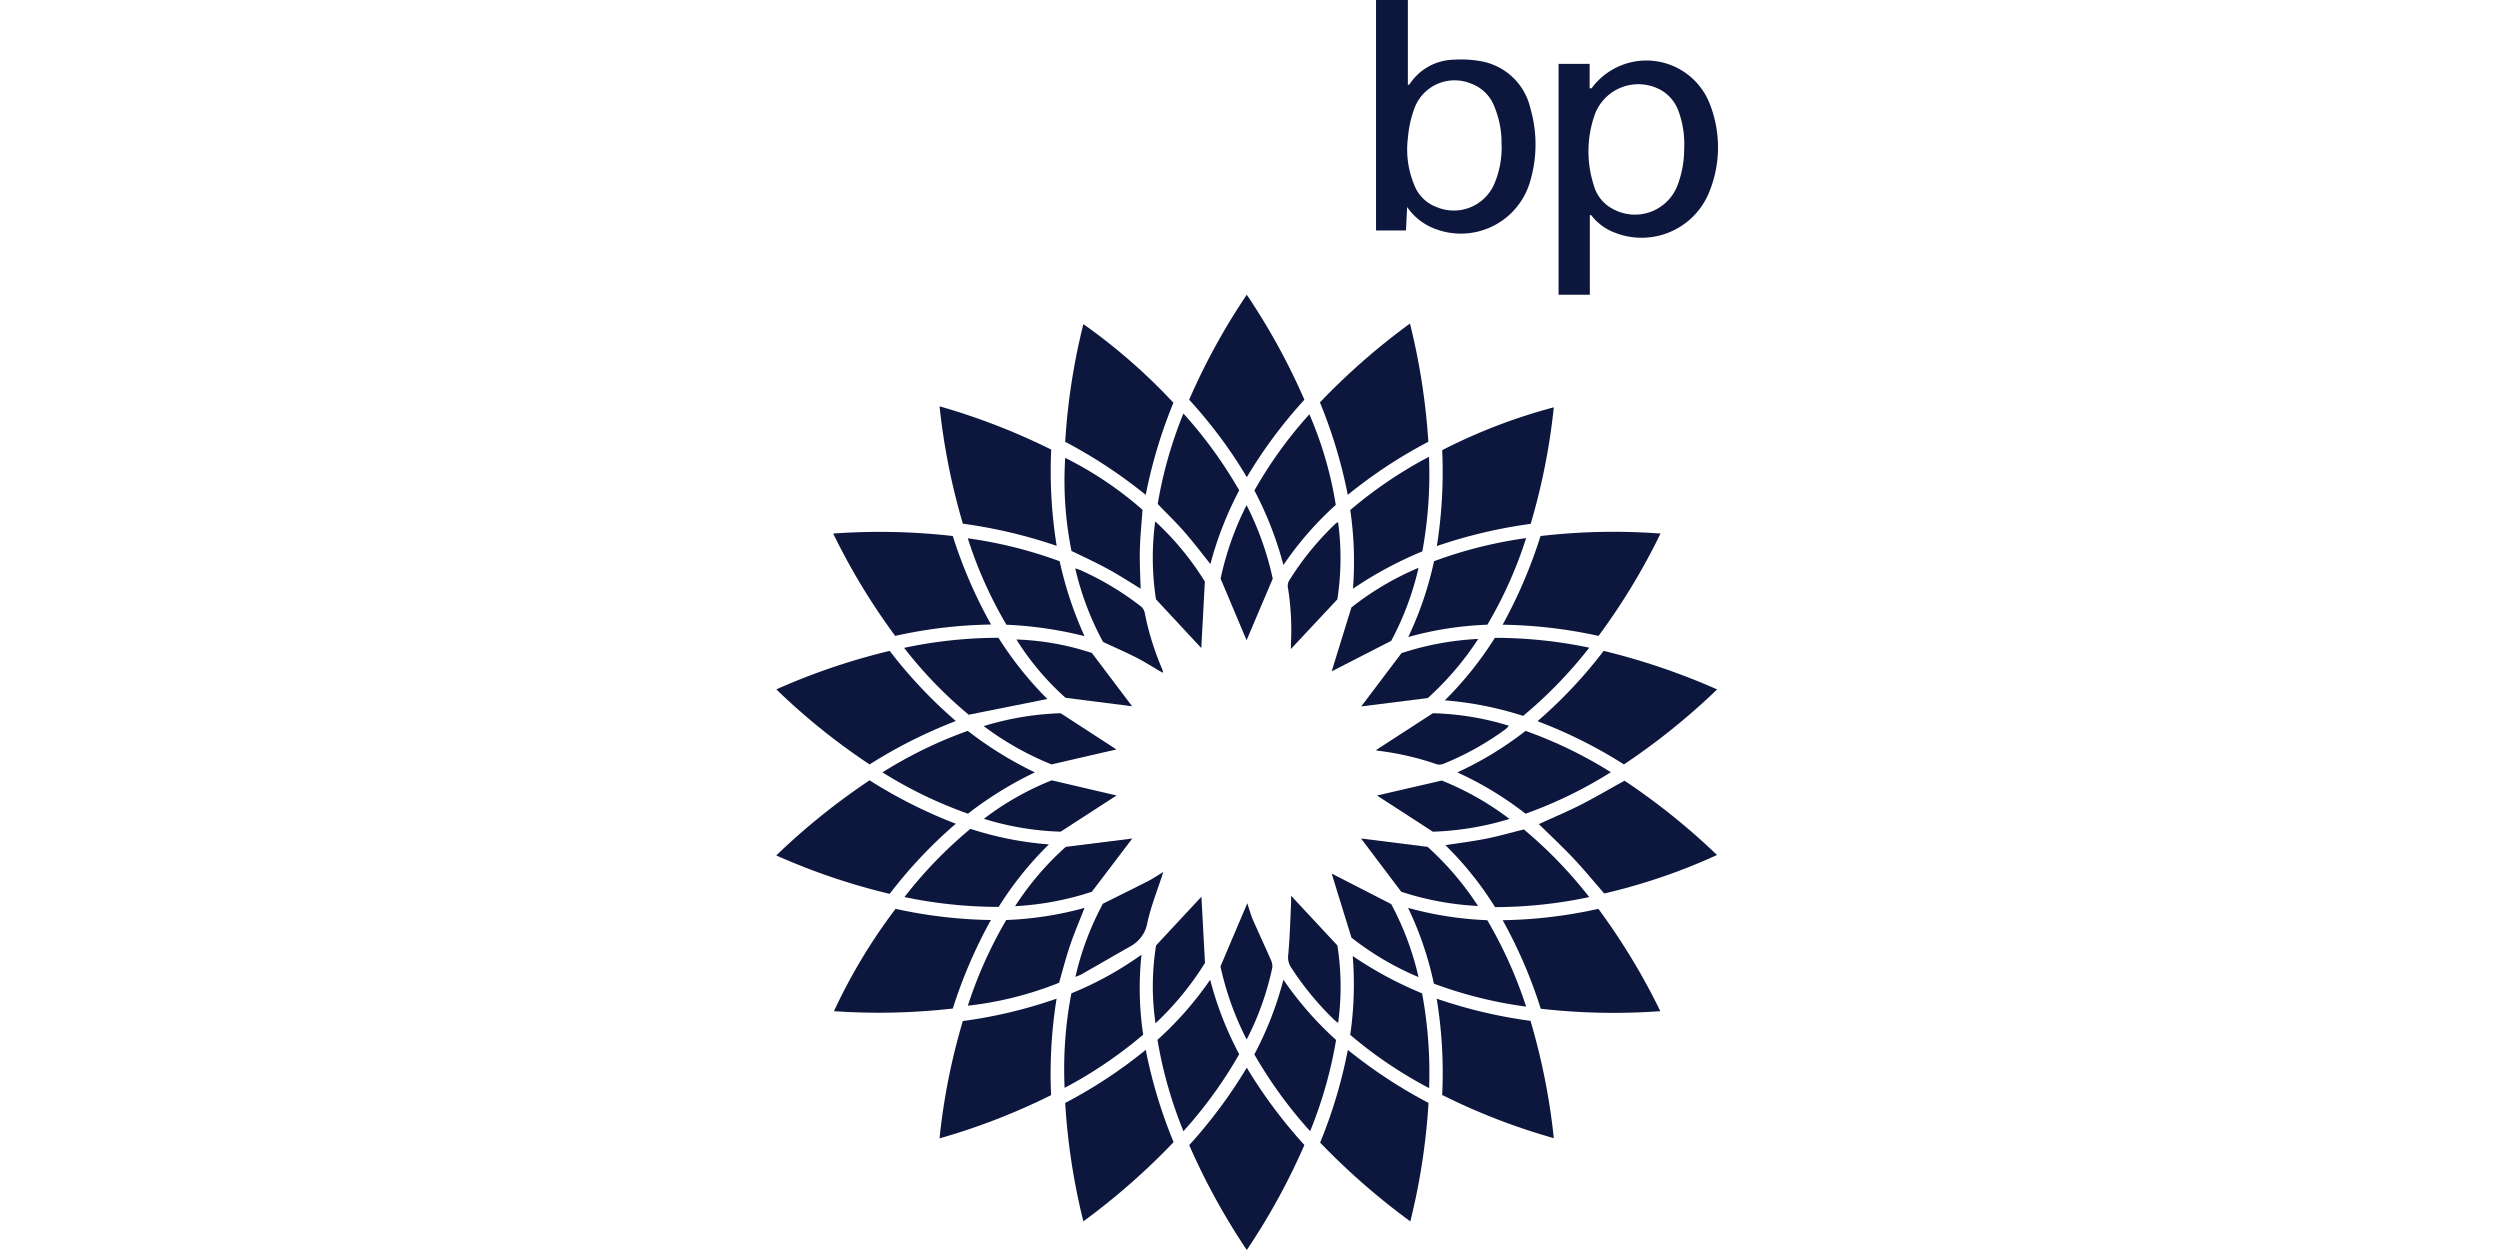
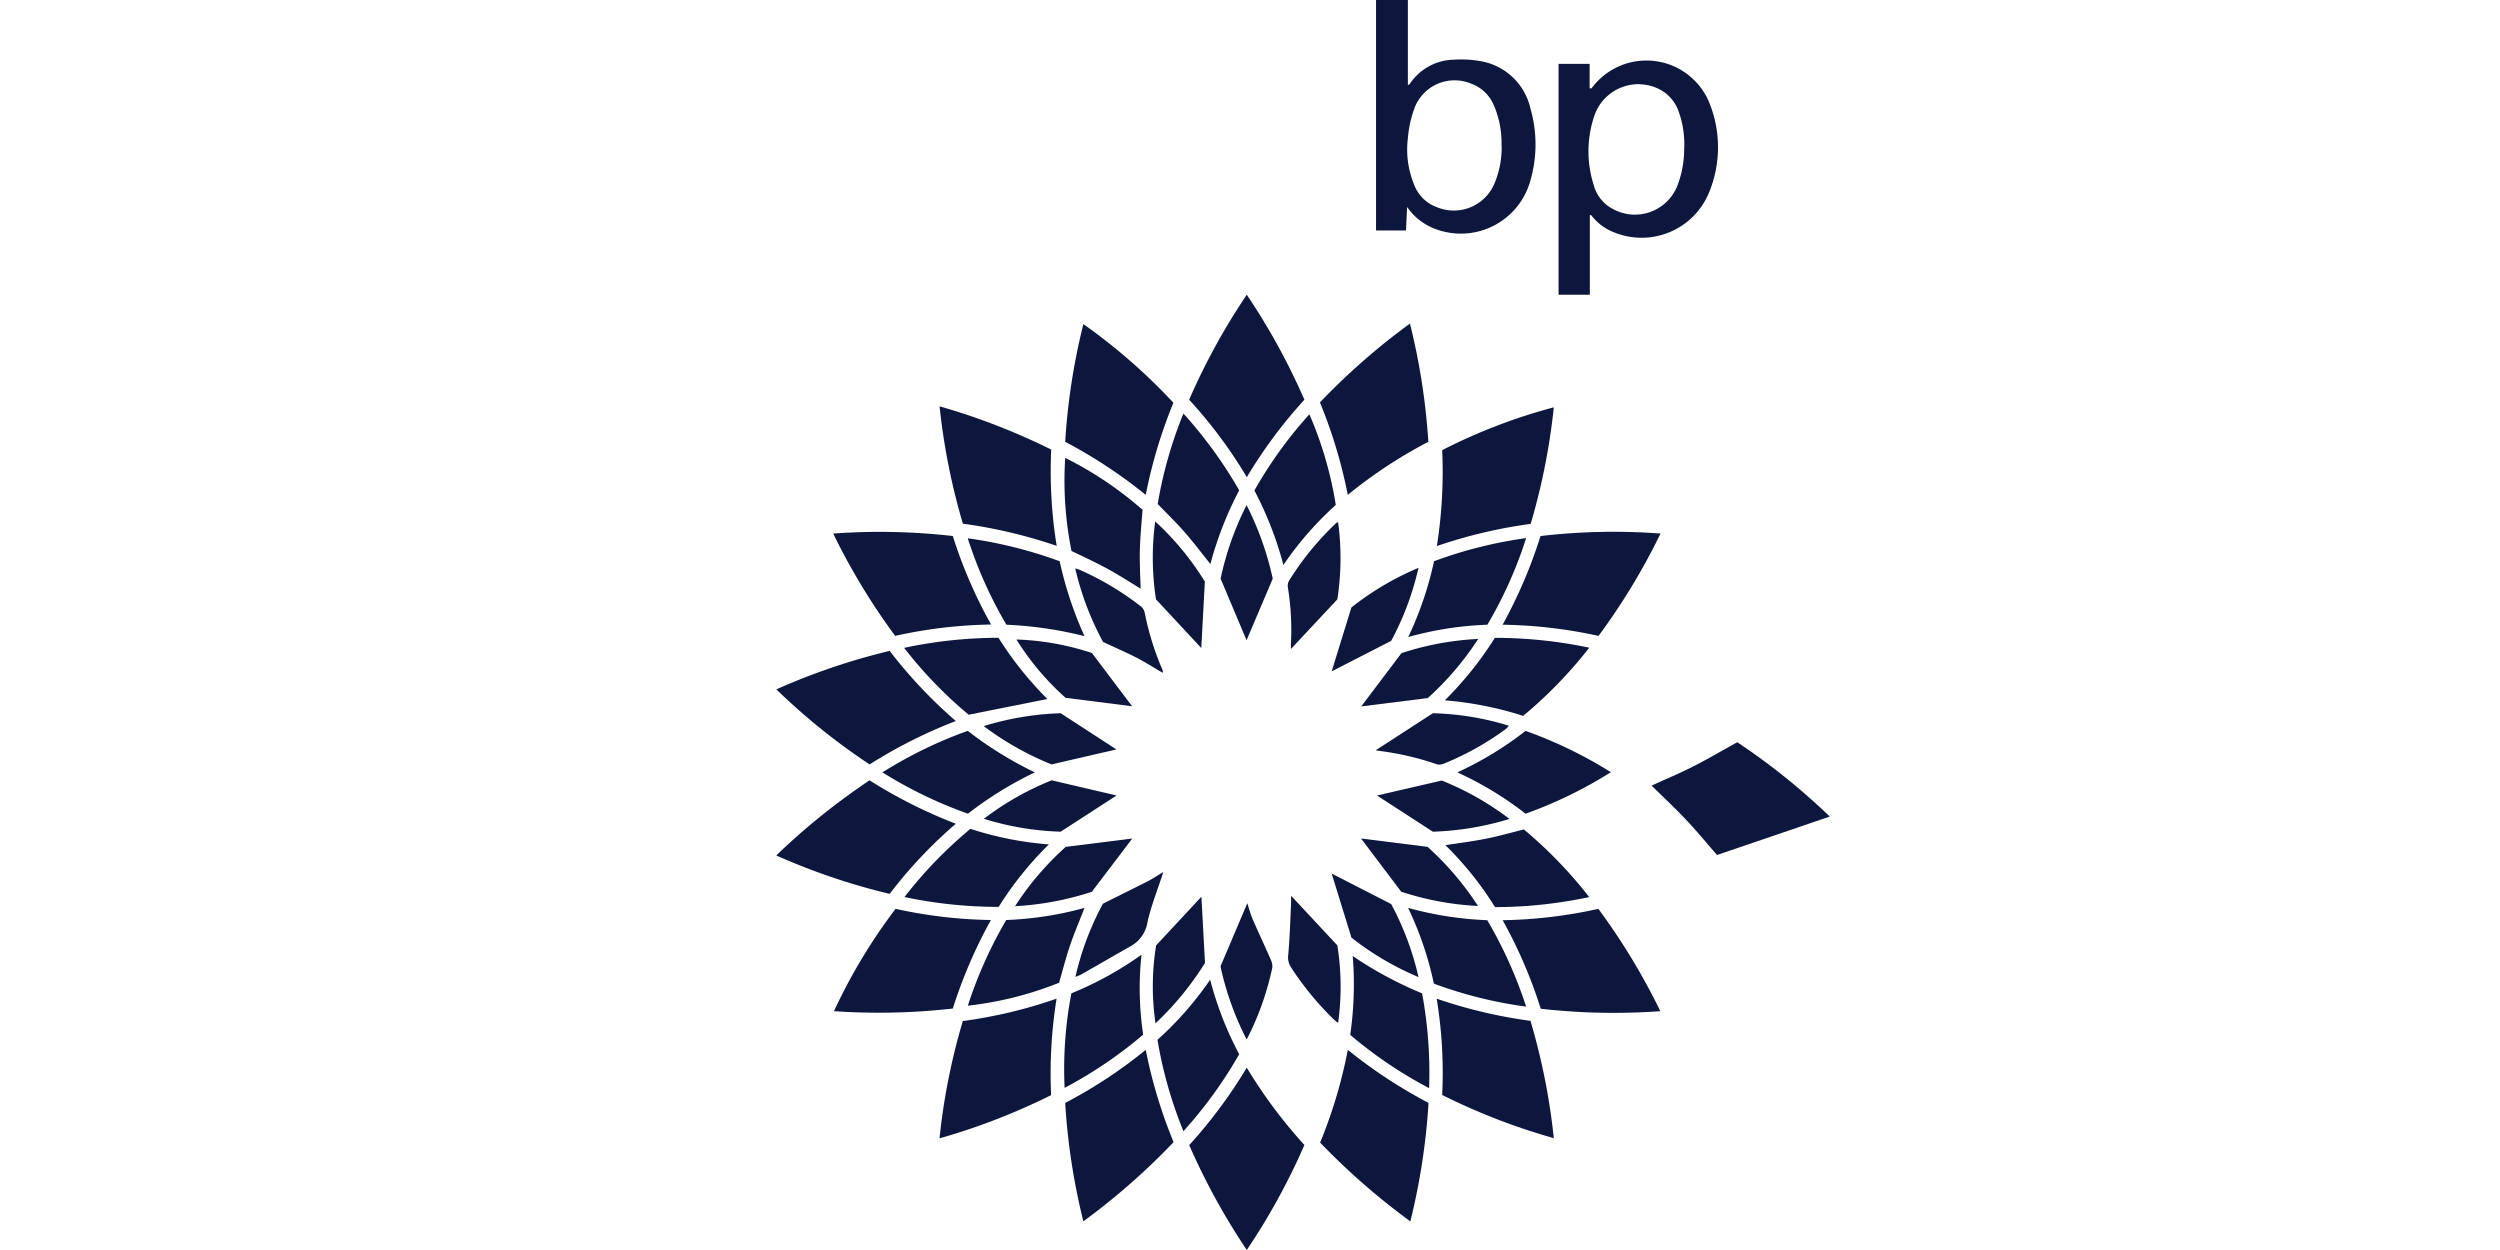
<svg xmlns="http://www.w3.org/2000/svg" width="148" height="74" viewBox="0 0 148 74">
  <g id="Group_48488" data-name="Group 48488" transform="translate(8502 -1731)">
    <g id="Group_48487" data-name="Group 48487">
      <rect id="Rectangle_547943" data-name="Rectangle 547943" width="148" height="74" transform="translate(-8502 1731)" fill="none" />
      <g id="Layer_2" transform="translate(-8505.202 1726.98)">
        <g id="bp_svg" transform="translate(49.15 4.02)">
          <path id="Path_314741" data-name="Path 314741" d="M80.811,4.02h1.874V9.058c.067-.034.1-.045.112-.067a3.2,3.2,0,0,1,2.592-1.436,6.578,6.578,0,0,1,1.627.09,3.658,3.658,0,0,1,2.929,2.816,7.663,7.663,0,0,1-.056,4.41A4.265,4.265,0,0,1,84.2,17.53a3.48,3.48,0,0,1-1.56-1.257c-.022.516-.045.943-.067,1.391H80.8V4.02Zm7.417,8.617a5.591,5.591,0,0,0-.438-2.345,2.311,2.311,0,0,0-1.369-1.324,2.536,2.536,0,0,0-3.355,1.481,6.771,6.771,0,0,0-.382,1.762,5.451,5.451,0,0,0,.37,2.738A2.262,2.262,0,0,0,84.4,16.284a2.611,2.611,0,0,0,3.411-1.4,5.51,5.51,0,0,0,.426-2.244Z" transform="translate(-45.287 -4.02)" fill="#0d173d" />
          <path id="Path_314742" data-name="Path 314742" d="M92.36,8.87a1.249,1.249,0,0,0,.1-.112A4.025,4.025,0,0,1,99.35,9.7a7.019,7.019,0,0,1-.022,5.352,4.312,4.312,0,0,1-5.554,2.356,3.121,3.121,0,0,1-1.414-1.044h-.079v4.713H90.43V7.411h1.84V8.859h.079Zm5.509,3.512a5.7,5.7,0,0,0-.348-2.2,2.329,2.329,0,0,0-1.1-1.257,2.751,2.751,0,0,0-3.837,1.459,6.544,6.544,0,0,0-.067,4.219,2.242,2.242,0,0,0,1.133,1.4,2.7,2.7,0,0,0,3.8-1.346,6.007,6.007,0,0,0,.415-2.267Z" transform="translate(-44.111 -3.63)" fill="#0d173d" />
-           <path id="Path_314743" data-name="Path 314743" d="M99.957,40.638a39.894,39.894,0,0,1-5.521,4.443,27.94,27.94,0,0,0-5.117-2.558,27.5,27.5,0,0,0,3.916-4.163,39.741,39.741,0,0,1,6.71,2.278Z" transform="translate(-44.247 0.172)" fill="#0d173d" />
-           <path id="Path_314744" data-name="Path 314744" d="M99.937,49.608a35.051,35.051,0,0,1-6.676,2.278c-.617-.707-1.212-1.436-1.863-2.121s-1.335-1.324-2.008-1.986c.853-.393,1.717-.752,2.547-1.178s1.649-.909,2.525-1.391a39.518,39.518,0,0,1,5.476,4.4Z" transform="translate(-44.238 1.008)" fill="#0d173d" />
+           <path id="Path_314744" data-name="Path 314744" d="M99.937,49.608c-.617-.707-1.212-1.436-1.863-2.121s-1.335-1.324-2.008-1.986c.853-.393,1.717-.752,2.547-1.178s1.649-.909,2.525-1.391a39.518,39.518,0,0,1,5.476,4.4Z" transform="translate(-44.238 1.008)" fill="#0d173d" />
          <path id="Path_314745" data-name="Path 314745" d="M70.94,64.939a29,29,0,0,0,3.411-4.589,29.063,29.063,0,0,0,3.411,4.578,39.08,39.08,0,0,1-3.411,6.216,39.9,39.9,0,0,1-3.411-6.216Z" transform="translate(-46.49 2.856)" fill="#0d173d" />
          <path id="Path_314746" data-name="Path 314746" d="M84.324,28.046a33.109,33.109,0,0,1,6.609-2.536,38.523,38.523,0,0,1-1.369,6.9,29.109,29.109,0,0,0-5.554,1.313,28.275,28.275,0,0,0,.314-5.678Z" transform="translate(-44.895 -1.397)" fill="#0d173d" />
          <path id="Path_314747" data-name="Path 314747" d="M79.488,59.41a29.251,29.251,0,0,0,4.78,3.142,38.875,38.875,0,0,1-1.077,7.013A40.818,40.818,0,0,1,77.85,64.9a28.613,28.613,0,0,0,1.638-5.476Z" transform="translate(-45.647 2.741)" fill="#0d173d" />
          <path id="Path_314748" data-name="Path 314748" d="M77.84,25.758a39.9,39.9,0,0,1,5.33-4.668,39.321,39.321,0,0,1,1.088,7,28.214,28.214,0,0,0-4.769,3.142A29.3,29.3,0,0,0,77.84,25.758Z" transform="translate(-45.648 -1.936)" fill="#0d173d" />
          <path id="Path_314749" data-name="Path 314749" d="M55.829,38.24a38.866,38.866,0,0,1-3.669-6.059,38.271,38.271,0,0,1,7.08.146,27.914,27.914,0,0,0,2.267,5.24A27.864,27.864,0,0,0,55.829,38.24Z" transform="translate(-48.783 -0.595)" fill="#0d173d" />
          <path id="Path_314750" data-name="Path 314750" d="M89.735,32.327a37.359,37.359,0,0,1,7.091-.146,38.531,38.531,0,0,1-3.669,6.059,28.379,28.379,0,0,0-5.678-.662,28.891,28.891,0,0,0,2.244-5.251Z" transform="translate(-44.471 -0.595)" fill="#0d173d" />
          <path id="Path_314751" data-name="Path 314751" d="M74.351,30.364a27.738,27.738,0,0,0-3.411-4.578,38.682,38.682,0,0,1,3.411-6.216,38.995,38.995,0,0,1,3.411,6.216,28.306,28.306,0,0,0-3.411,4.589Z" transform="translate(-46.49 -2.122)" fill="#0d173d" />
          <path id="Path_314752" data-name="Path 314752" d="M89.554,58.023a38.84,38.84,0,0,1,1.38,6.946,37.656,37.656,0,0,1-6.609-2.558A27.146,27.146,0,0,0,84,56.71a28.762,28.762,0,0,0,5.554,1.313Z" transform="translate(-44.896 2.411)" fill="#0d173d" />
          <path id="Path_314753" data-name="Path 314753" d="M89.735,57.883a28.07,28.07,0,0,0-2.255-5.24,27.944,27.944,0,0,0,5.666-.673,38.685,38.685,0,0,1,3.669,6.059,38.351,38.351,0,0,1-7.091-.146Z" transform="translate(-44.471 1.833)" fill="#0d173d" />
          <path id="Path_314754" data-name="Path 314754" d="M55.87,38.36a27.894,27.894,0,0,0,3.916,4.152,29,29,0,0,0-5.105,2.57,38.458,38.458,0,0,1-5.521-4.443,38.433,38.433,0,0,1,6.71-2.278Z" transform="translate(-49.149 0.172)" fill="#0d173d" />
          <path id="Path_314755" data-name="Path 314755" d="M61.491,52.632a28.832,28.832,0,0,0-2.255,5.24,38.78,38.78,0,0,1-7.035.157,33.006,33.006,0,0,1,3.647-6.059,28.059,28.059,0,0,0,5.655.662Z" transform="translate(-48.778 1.833)" fill="#0d173d" />
          <path id="Path_314756" data-name="Path 314756" d="M65.477,69.565A38.572,38.572,0,0,1,64.4,62.552a28.214,28.214,0,0,0,4.769-3.142,28.942,28.942,0,0,0,1.649,5.464,40.279,40.279,0,0,1-5.33,4.679Z" transform="translate(-47.289 2.741)" fill="#0d173d" />
          <path id="Path_314757" data-name="Path 314757" d="M49.161,49.633a39.733,39.733,0,0,1,5.521-4.443,28.611,28.611,0,0,0,5.105,2.57,27.422,27.422,0,0,0-3.916,4.152,38.263,38.263,0,0,1-6.721-2.278Z" transform="translate(-49.15 1.005)" fill="#0d173d" />
          <path id="Path_314758" data-name="Path 314758" d="M69.169,31.23A29.177,29.177,0,0,0,64.4,28.088a38.318,38.318,0,0,1,1.077-6.968,34.364,34.364,0,0,1,5.33,4.657A29.049,29.049,0,0,0,69.169,31.23Z" transform="translate(-47.289 -1.933)" fill="#0d173d" />
          <path id="Path_314759" data-name="Path 314759" d="M64.7,56.71a27.984,27.984,0,0,0-.325,5.711A38.2,38.2,0,0,1,57.77,64.98a37.877,37.877,0,0,1,1.38-6.946A28.136,28.136,0,0,0,64.7,56.71Z" transform="translate(-48.098 2.411)" fill="#0d173d" />
          <path id="Path_314760" data-name="Path 314760" d="M57.781,25.46a38.8,38.8,0,0,1,6.6,2.558,27.7,27.7,0,0,0,.325,5.7,29.408,29.408,0,0,0-5.554-1.313,39.036,39.036,0,0,1-1.38-6.946Z" transform="translate(-48.098 -1.403)" fill="#0d173d" />
          <path id="Path_314761" data-name="Path 314761" d="M59.825,47.75a19.822,19.822,0,0,0,4.645.92,20.117,20.117,0,0,0-2.973,3.7,27.063,27.063,0,0,1-5.577-.583A25.6,25.6,0,0,1,59.825,47.75Z" transform="translate(-48.324 1.318)" fill="#0d173d" />
          <path id="Path_314762" data-name="Path 314762" d="M89.064,42.293a20.437,20.437,0,0,0-4.634-.92,20.73,20.73,0,0,0,2.962-3.7,27.17,27.17,0,0,1,5.588.583,26.177,26.177,0,0,1-3.916,4.039Z" transform="translate(-44.844 0.087)" fill="#0d173d" />
          <path id="Path_314763" data-name="Path 314763" d="M74.106,60.12a25.84,25.84,0,0,1-3.3,4.556,25.3,25.3,0,0,1-1.537-5.408,20.035,20.035,0,0,0,3.119-3.557A20.111,20.111,0,0,0,74.106,60.12Z" transform="translate(-46.694 2.289)" fill="#0d173d" />
          <path id="Path_314764" data-name="Path 314764" d="M79.44,59.117a20.854,20.854,0,0,0,.146-4.657,22.615,22.615,0,0,0,4.107,2.21,25.735,25.735,0,0,1,.415,5.61,25.419,25.419,0,0,1-4.668-3.153Z" transform="translate(-45.453 2.137)" fill="#0d173d" />
          <path id="Path_314765" data-name="Path 314765" d="M70.806,25.841a26.343,26.343,0,0,1,3.3,4.544A20.857,20.857,0,0,0,72.4,34.75c-.516-.651-.987-1.268-1.492-1.851s-1.055-1.111-1.627-1.706a25.345,25.345,0,0,1,1.526-5.363Z" transform="translate(-46.693 -1.358)" fill="#0d173d" />
-           <path id="Path_314766" data-name="Path 314766" d="M79.44,31.273A25.512,25.512,0,0,1,84.1,28.12a25.1,25.1,0,0,1-.393,5.6A22.615,22.615,0,0,0,79.6,35.93,20.857,20.857,0,0,0,79.44,31.273Z" transform="translate(-45.453 -1.078)" fill="#0d173d" />
          <path id="Path_314767" data-name="Path 314767" d="M89.141,47.495a20.109,20.109,0,0,0-4.051-2.457,20.343,20.343,0,0,0,4.039-2.457,25.84,25.84,0,0,1,5.049,2.446,25.62,25.62,0,0,1-5.049,2.457Z" transform="translate(-44.763 0.687)" fill="#0d173d" />
          <path id="Path_314768" data-name="Path 314768" d="M55.911,38.265a26.839,26.839,0,0,1,5.577-.595,20.633,20.633,0,0,0,2.895,3.624l-4.657.931A25.271,25.271,0,0,1,55.9,38.265Z" transform="translate(-48.326 0.087)" fill="#0d173d" />
          <path id="Path_314769" data-name="Path 314769" d="M84.016,56.4A19.713,19.713,0,0,0,82.49,51.92a20.636,20.636,0,0,0,4.69.729,26.062,26.062,0,0,1,2.3,5.117,25.361,25.361,0,0,1-5.453-1.358Z" transform="translate(-45.08 1.827)" fill="#0d173d" />
          <path id="Path_314770" data-name="Path 314770" d="M92.976,51.786a27,27,0,0,1-5.577.595,19.72,19.72,0,0,0-2.94-3.669c.819-.123,1.593-.224,2.345-.37s1.492-.359,2.3-.561a26.254,26.254,0,0,1,3.871,4.006Z" transform="translate(-44.84 1.321)" fill="#0d173d" />
          <path id="Path_314771" data-name="Path 314771" d="M87.179,37.538a20.03,20.03,0,0,0-4.679.729,20.567,20.567,0,0,0,1.526-4.488,25.885,25.885,0,0,1,5.453-1.369,25.049,25.049,0,0,1-2.289,5.117Z" transform="translate(-45.079 -0.555)" fill="#0d173d" />
          <path id="Path_314772" data-name="Path 314772" d="M59.809,42.58a21.9,21.9,0,0,0,3.972,2.457,21.756,21.756,0,0,0-3.961,2.446,25.6,25.6,0,0,1-5.061-2.446,25.586,25.586,0,0,1,5.049-2.457Z" transform="translate(-48.465 0.687)" fill="#0d173d" />
          <path id="Path_314773" data-name="Path 314773" d="M79.2,31.243A19.59,19.59,0,0,0,76.1,34.8a20.89,20.89,0,0,0-1.717-4.41,25.175,25.175,0,0,1,3.254-4.511A22.252,22.252,0,0,1,79.2,31.243Z" transform="translate(-46.07 -1.352)" fill="#0d173d" />
-           <path id="Path_314774" data-name="Path 314774" d="M77.679,64.675a26.181,26.181,0,0,1-3.3-4.544A20.17,20.17,0,0,0,76.1,55.71a20.108,20.108,0,0,0,3.119,3.568,25.679,25.679,0,0,1-1.537,5.4Z" transform="translate(-46.07 2.289)" fill="#0d173d" />
          <path id="Path_314775" data-name="Path 314775" d="M66.161,38.21a22.989,22.989,0,0,0-4.612-.673A25.049,25.049,0,0,1,59.26,32.42,26.111,26.111,0,0,1,64.7,33.778a22.083,22.083,0,0,0,1.47,4.432Z" transform="translate(-47.916 -0.553)" fill="#0d173d" />
          <path id="Path_314776" data-name="Path 314776" d="M64.778,33.678a21.074,21.074,0,0,1-.37-5.5,21.383,21.383,0,0,1,4.578,3.074c-.056.774-.135,1.548-.157,2.323s.022,1.548.045,2.345c-.662-.4-1.3-.819-1.986-1.189s-1.391-.7-2.109-1.044Z" transform="translate(-47.296 -1.071)" fill="#0d173d" />
          <path id="Path_314777" data-name="Path 314777" d="M59.26,57.721a25.568,25.568,0,0,1,2.278-5.083,20.239,20.239,0,0,0,4.634-.718c-.3.774-.606,1.481-.853,2.21s-.438,1.47-.651,2.222A20.671,20.671,0,0,1,59.26,57.71Z" transform="translate(-47.916 1.827)" fill="#0d173d" />
          <path id="Path_314778" data-name="Path 314778" d="M64.372,62.278a23.8,23.8,0,0,1,.4-5.6,20.229,20.229,0,0,0,4.152-2.289,18.5,18.5,0,0,0,.1,4.735,25.9,25.9,0,0,1-4.657,3.153Z" transform="translate(-47.295 2.128)" fill="#0d173d" />
          <path id="Path_314779" data-name="Path 314779" d="M79.079,36.137l-2.749,2.94v-.3a15.888,15.888,0,0,0-.18-3.344.6.6,0,0,1,.067-.393,17.172,17.172,0,0,1,2.771-3.4.467.467,0,0,1,.135-.067,15.888,15.888,0,0,1-.045,4.556Z" transform="translate(-45.855 -0.657)" fill="#0d173d" />
          <path id="Path_314780" data-name="Path 314780" d="M76.339,51.28l2.738,2.94a15.644,15.644,0,0,1,.045,4.589,3.029,3.029,0,0,1-.247-.2,17.736,17.736,0,0,1-2.547-3.1,1.085,1.085,0,0,1-.157-.752c.09-1.032.123-2.065.168-3.1V51.28Z" transform="translate(-45.853 1.749)" fill="#0d173d" />
          <path id="Path_314781" data-name="Path 314781" d="M80.79,43.838l3.377-2.188a16.593,16.593,0,0,1,4.5.741,1.524,1.524,0,0,1-.18.191,17.068,17.068,0,0,1-3.669,2.053.692.692,0,0,1-.393.045,16.942,16.942,0,0,0-3.49-.808.685.685,0,0,1-.146-.034Z" transform="translate(-45.288 0.573)" fill="#0d173d" />
          <path id="Path_314782" data-name="Path 314782" d="M75.686,35.024,74.137,38.67,72.6,35.024a17.782,17.782,0,0,1,1.537-4.354A17.973,17.973,0,0,1,75.686,35.024Z" transform="translate(-46.288 -0.767)" fill="#0d173d" />
          <path id="Path_314783" data-name="Path 314783" d="M81.983,38.3,78.46,40.106l1.167-3.781A16.951,16.951,0,0,1,83.6,33.98,17.156,17.156,0,0,1,81.983,38.3Z" transform="translate(-45.572 -0.363)" fill="#0d173d" />
          <path id="Path_314784" data-name="Path 314784" d="M79.627,53.891c-.426-1.38-.808-2.614-1.167-3.781l3.523,1.807a17.1,17.1,0,0,1,1.616,4.32A17.238,17.238,0,0,1,79.627,53.9Z" transform="translate(-45.572 1.606)" fill="#0d173d" />
          <path id="Path_314785" data-name="Path 314785" d="M72.6,55.4l1.582-3.725c.1.314.191.651.325.965.348.8.718,1.582,1.066,2.379a.939.939,0,0,1,.09.46A16.879,16.879,0,0,1,74.217,59.6a1.165,1.165,0,0,1-.079.135A17.733,17.733,0,0,1,72.59,55.4Z" transform="translate(-46.289 1.796)" fill="#0d173d" />
          <path id="Path_314786" data-name="Path 314786" d="M88.716,47.467a17.431,17.431,0,0,1-4.556.763c-1.178-.763-2.267-1.47-3.31-2.143l3.837-.886A17.164,17.164,0,0,1,88.7,47.478Z" transform="translate(-45.281 1.007)" fill="#0d173d" />
          <path id="Path_314787" data-name="Path 314787" d="M64.756,48.754l3.938-.494L66.3,51.413a17.485,17.485,0,0,1-4.544.853,17.245,17.245,0,0,1,3-3.512Z" transform="translate(-47.611 1.38)" fill="#0d173d" />
          <path id="Path_314788" data-name="Path 314788" d="M61.831,37.761a15.838,15.838,0,0,1,4.466.8l2.379,3.153-3.938-.5A15.851,15.851,0,0,1,61.82,37.75Z" transform="translate(-47.603 0.097)" fill="#0d173d" />
          <path id="Path_314789" data-name="Path 314789" d="M64.117,44.68A17.7,17.7,0,0,1,60.1,42.413a17.28,17.28,0,0,1,4.556-.763l3.3,2.143Z" transform="translate(-47.813 0.573)" fill="#0d173d" />
          <path id="Path_314790" data-name="Path 314790" d="M67.964,46.088l-3.31,2.143a16.97,16.97,0,0,1-4.544-.763,16.894,16.894,0,0,1,4.017-2.278l3.849.9Z" transform="translate(-47.812 1.005)" fill="#0d173d" />
          <path id="Path_314791" data-name="Path 314791" d="M70.08,40.17c-.516-.292-1.01-.617-1.537-.886-.617-.314-1.268-.595-1.964-.92A17.245,17.245,0,0,1,64.93,34.01a2.051,2.051,0,0,1,.281.09,17.235,17.235,0,0,1,3.557,2.121.654.654,0,0,1,.269.382A16.582,16.582,0,0,0,70.1,40.024c0,.034.022.067.022.1l-.034.045Z" transform="translate(-47.224 -0.359)" fill="#0d173d" />
          <path id="Path_314792" data-name="Path 314792" d="M72.1,55.268a17.827,17.827,0,0,1-2.917,3.557,15.132,15.132,0,0,1,.034-4.612L71.9,51.33c.067,1.212.135,2.513.213,3.938Z" transform="translate(-46.724 1.755)" fill="#0d173d" />
          <path id="Path_314793" data-name="Path 314793" d="M70.124,50.084c-.314.976-.7,1.93-.92,2.917a1.962,1.962,0,0,1-.954,1.391c-.987.561-1.975,1.133-2.962,1.694a2.973,2.973,0,0,1-.348.146A17.15,17.15,0,0,1,66.567,51.9c.943-.471,1.807-.9,2.671-1.335.3-.157.583-.348.864-.516l.045.045Z" transform="translate(-47.223 1.599)" fill="#0d173d" />
          <path id="Path_314794" data-name="Path 314794" d="M72.105,35.076c-.079,1.447-.146,2.738-.213,3.95L69.21,36.142a16.172,16.172,0,0,1-.045-4.612,16.883,16.883,0,0,1,2.929,3.546Z" transform="translate(-46.724 -0.662)" fill="#0d173d" />
          <path id="Path_314795" data-name="Path 314795" d="M80.021,48.26l3.927.494a17.589,17.589,0,0,1,2.985,3.5,17.38,17.38,0,0,1-4.544-.842L80.01,48.26Z" transform="translate(-45.383 1.38)" fill="#0d173d" />
          <path id="Path_314796" data-name="Path 314796" d="M80.02,41.725,82.4,38.572a17.122,17.122,0,0,1,4.544-.842,17.7,17.7,0,0,1-2.985,3.5l-3.938.494Z" transform="translate(-45.382 0.095)" fill="#0d173d" />
          <path id="Path_314797" data-name="Path 314797" d="M69.52,50.05h.056l-.011.045Z" transform="translate(-46.664 1.599)" fill="#0d173d" />
          <path id="Path_314798" data-name="Path 314798" d="M69.565,39.46v.056L69.52,39.5Z" transform="translate(-46.664 0.306)" fill="#0d173d" />
        </g>
      </g>
    </g>
  </g>
</svg>